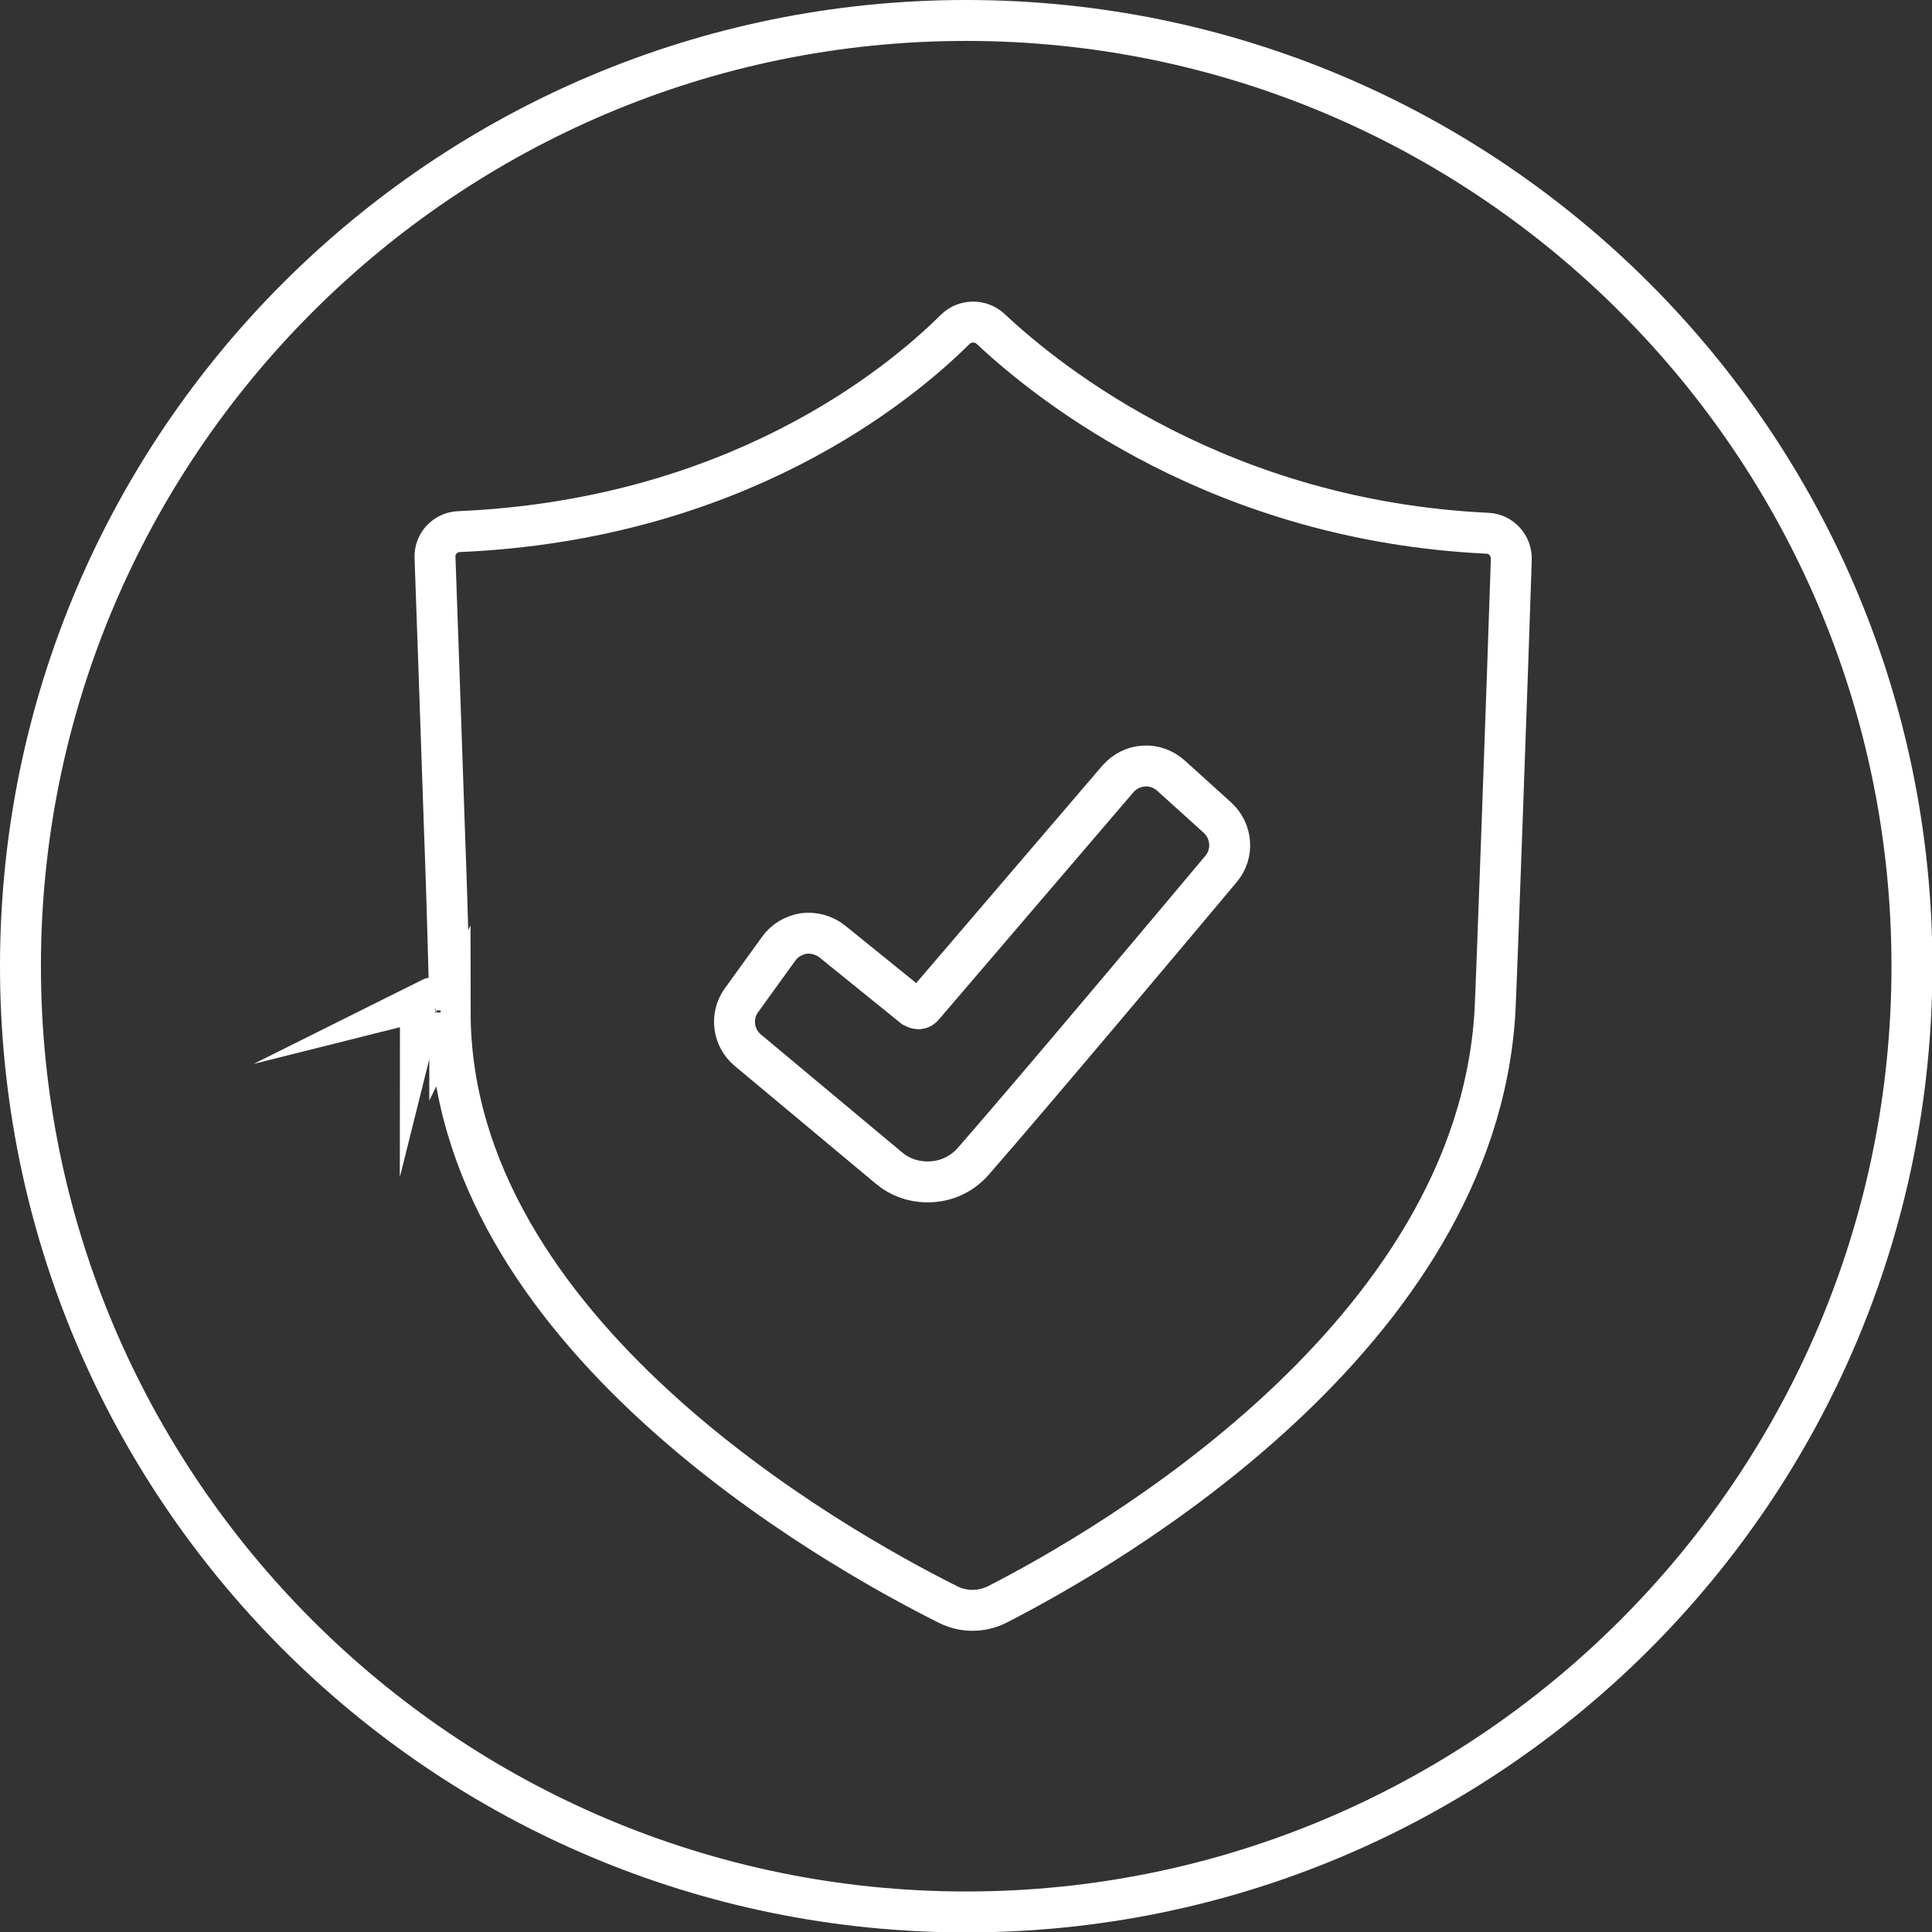
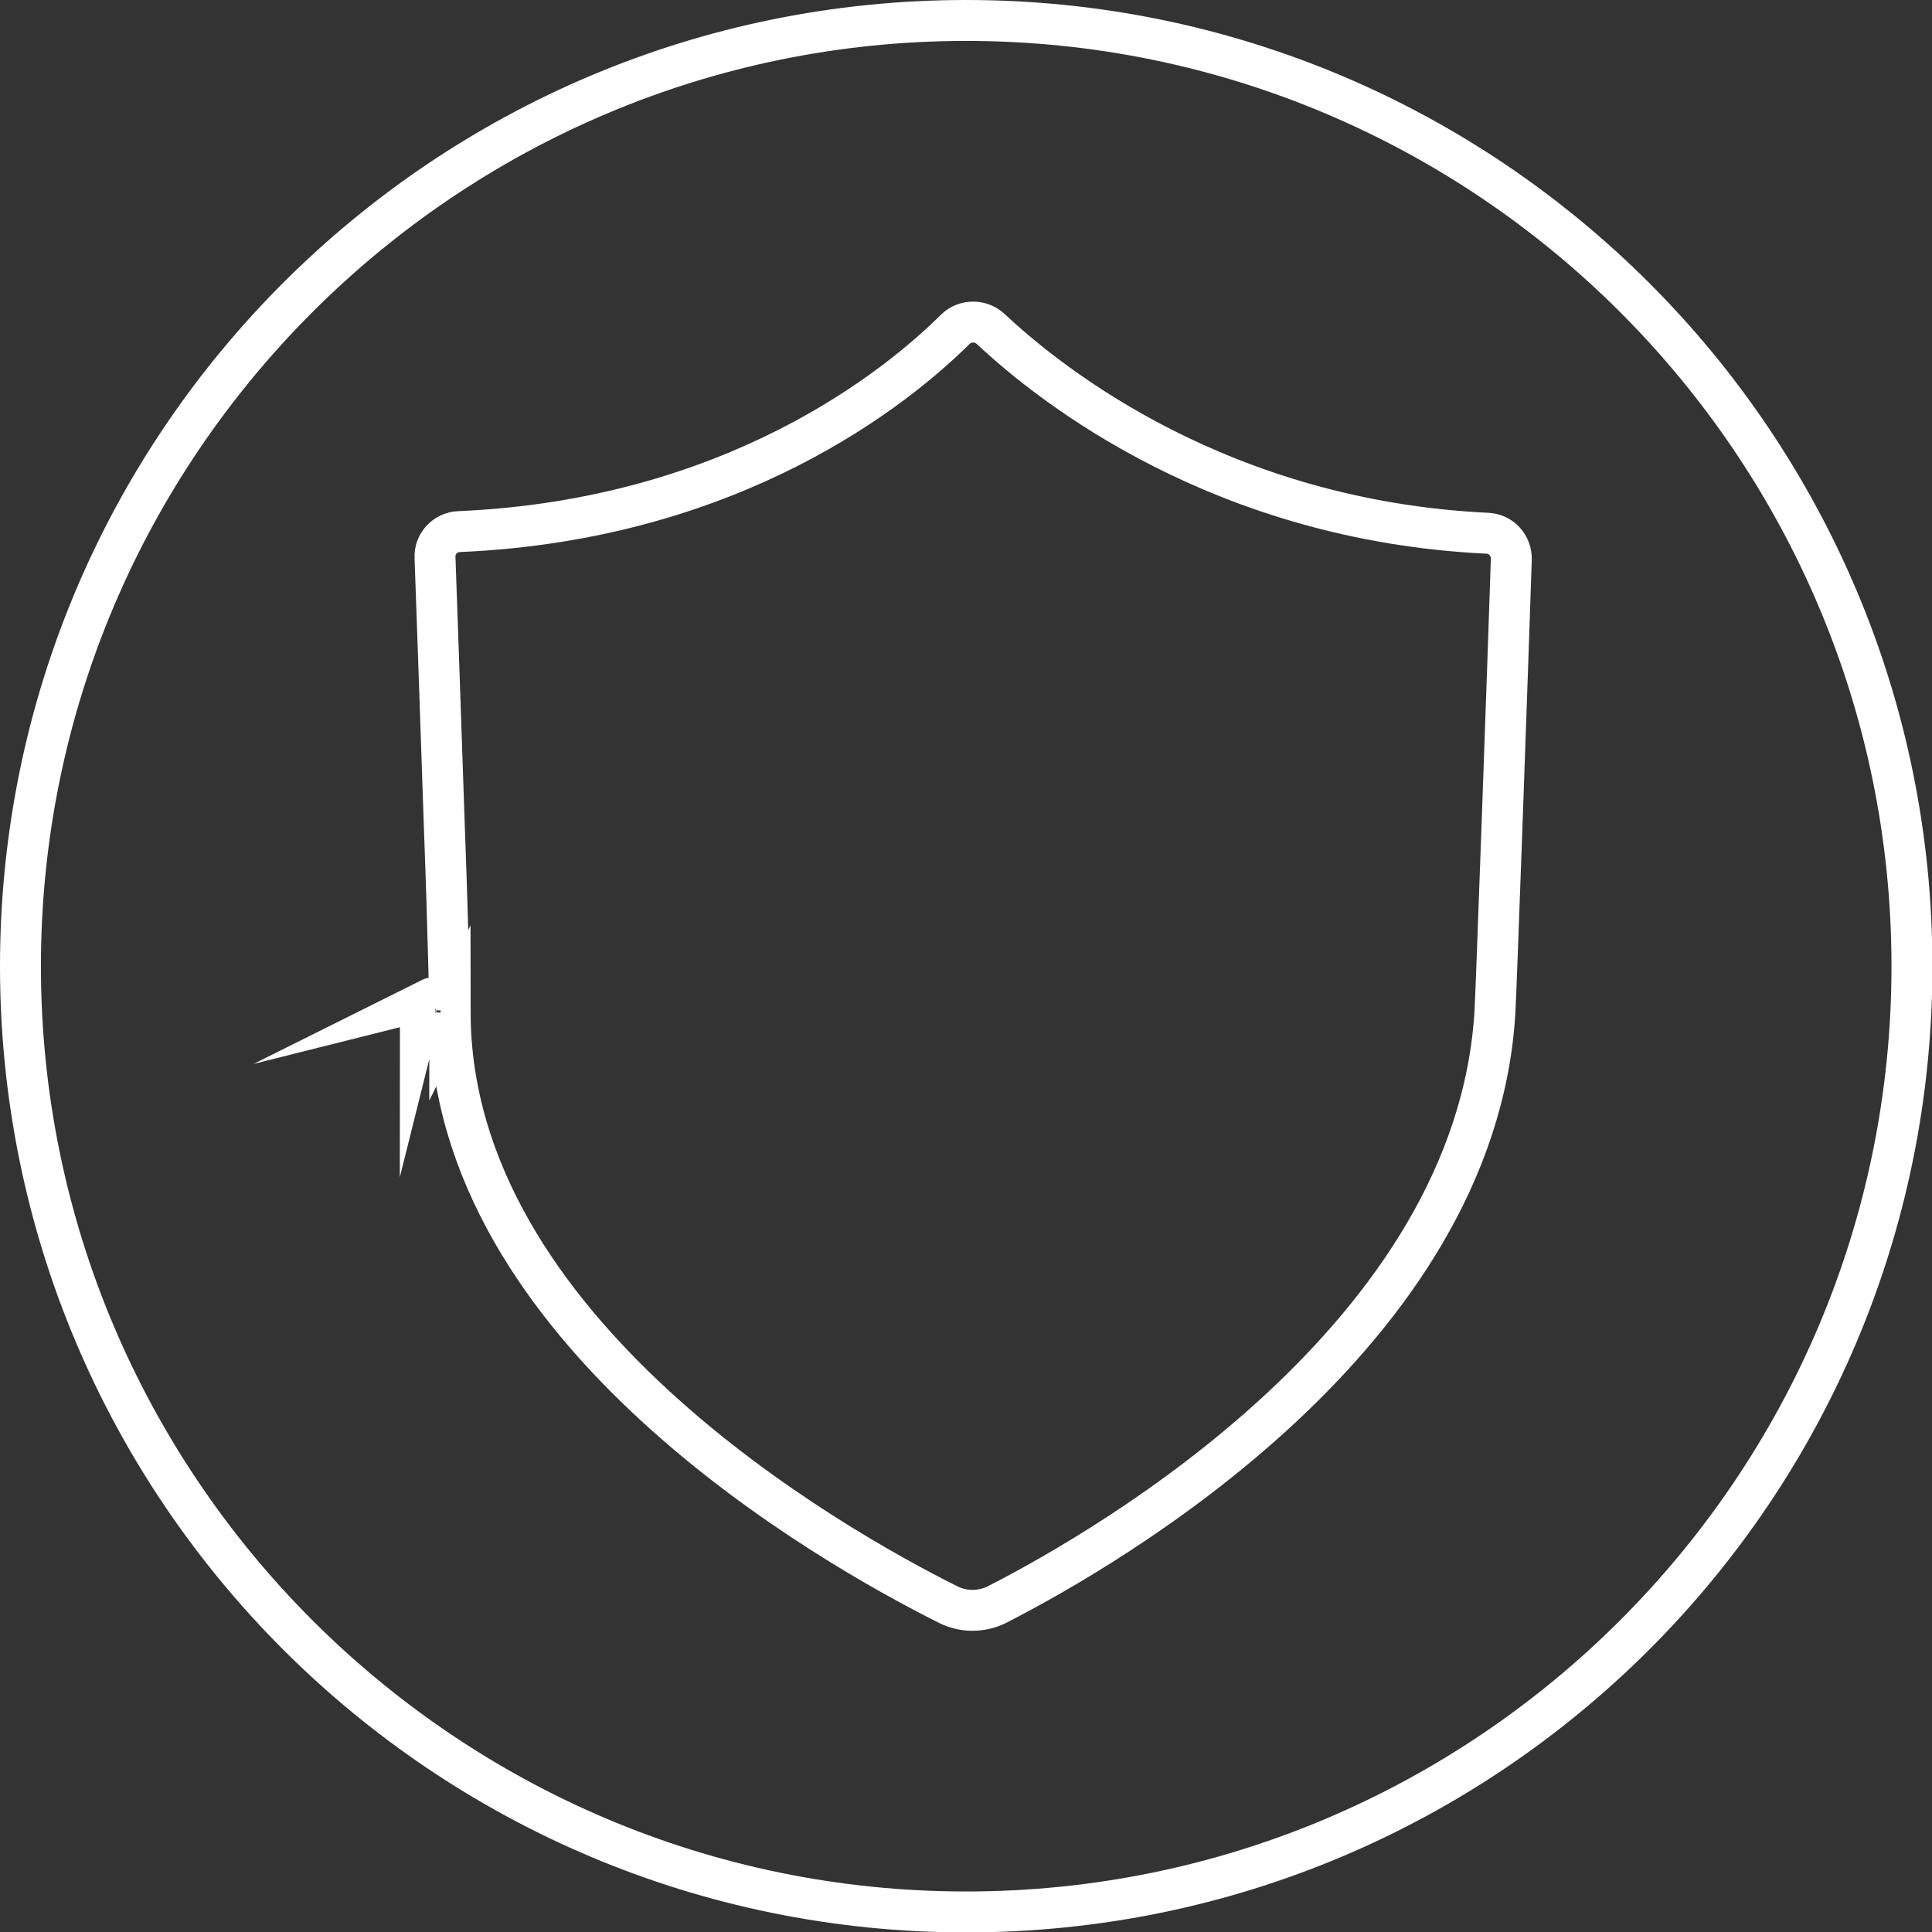
<svg xmlns="http://www.w3.org/2000/svg" id="Ebene_2" version="1.1" viewBox="0 0 47.21 47.21">
  <rect x="0" y="0" width="47.21" height="47.21" fill="#333333" stroke="none" />
  <defs>
    <style>
      .st0 {
        fill: none;
        stroke: #fff;
        stroke-miterlimit: 10;
      }

      .st1 {
        fill: #fff;
      }
    </style>
  </defs>
  <path class="st1" d="M23.61,1c12.47,0,22.61,10.14,22.61,22.61s-10.14,22.61-22.61,22.61S1,36.07,1,23.61,11.14,1,23.61,1M23.61,0C10.57,0,0,10.57,0,23.61s10.57,23.61,23.61,23.61,23.61-10.57,23.61-23.61S36.64,0,23.61,0h0Z" />
  <path class="st0" d="M11,24.74c.01,7.79,9.31,13.04,12.17,14.47.18.09.39.14.59.14h0c.21,0,.42-.05.6-.14,2.74-1.4,11.7-6.57,12.17-14.48.03-.47.32-8.59.4-11.06.01-.34-.25-.63-.59-.64-6.48-.31-10.64-3.59-12.13-4.99-.12-.11-.27-.17-.43-.17s-.32.06-.44.18c-1.4,1.39-5.39,4.65-12.12,4.94-.34.01-.61.3-.59.64.05,1.44.15,4.21.23,6.63.05,1.34.08,2.4.1,3.14.01.41.02.74.03.98,0,.18,0,.29,0,.38h0ZM10.31,24.58s-.03.07-.04.11c0-.04.02-.07.04-.11ZM10.63,24.38s-.08,0-.12.02c.04-.01.08-.02.12-.02Z" />
-   <path class="st0" d="M22.65,28.88c-.34,0-.67-.12-.93-.34l-3.45-2.88c-.36-.3-.43-.84-.15-1.22l.91-1.26c.14-.2.37-.33.61-.37.24-.03.5.04.69.19l1.99,1.61s.08.04.11.04c.03,0,.08,0,.13-.06l4.76-5.56c.16-.18.39-.3.63-.31.24-.02.48.07.66.23l1.14,1.03c.36.33.4.88.09,1.25-1.04,1.24-4.54,5.41-6.06,7.15-.28.32-.68.5-1.1.5Z" />
</svg>